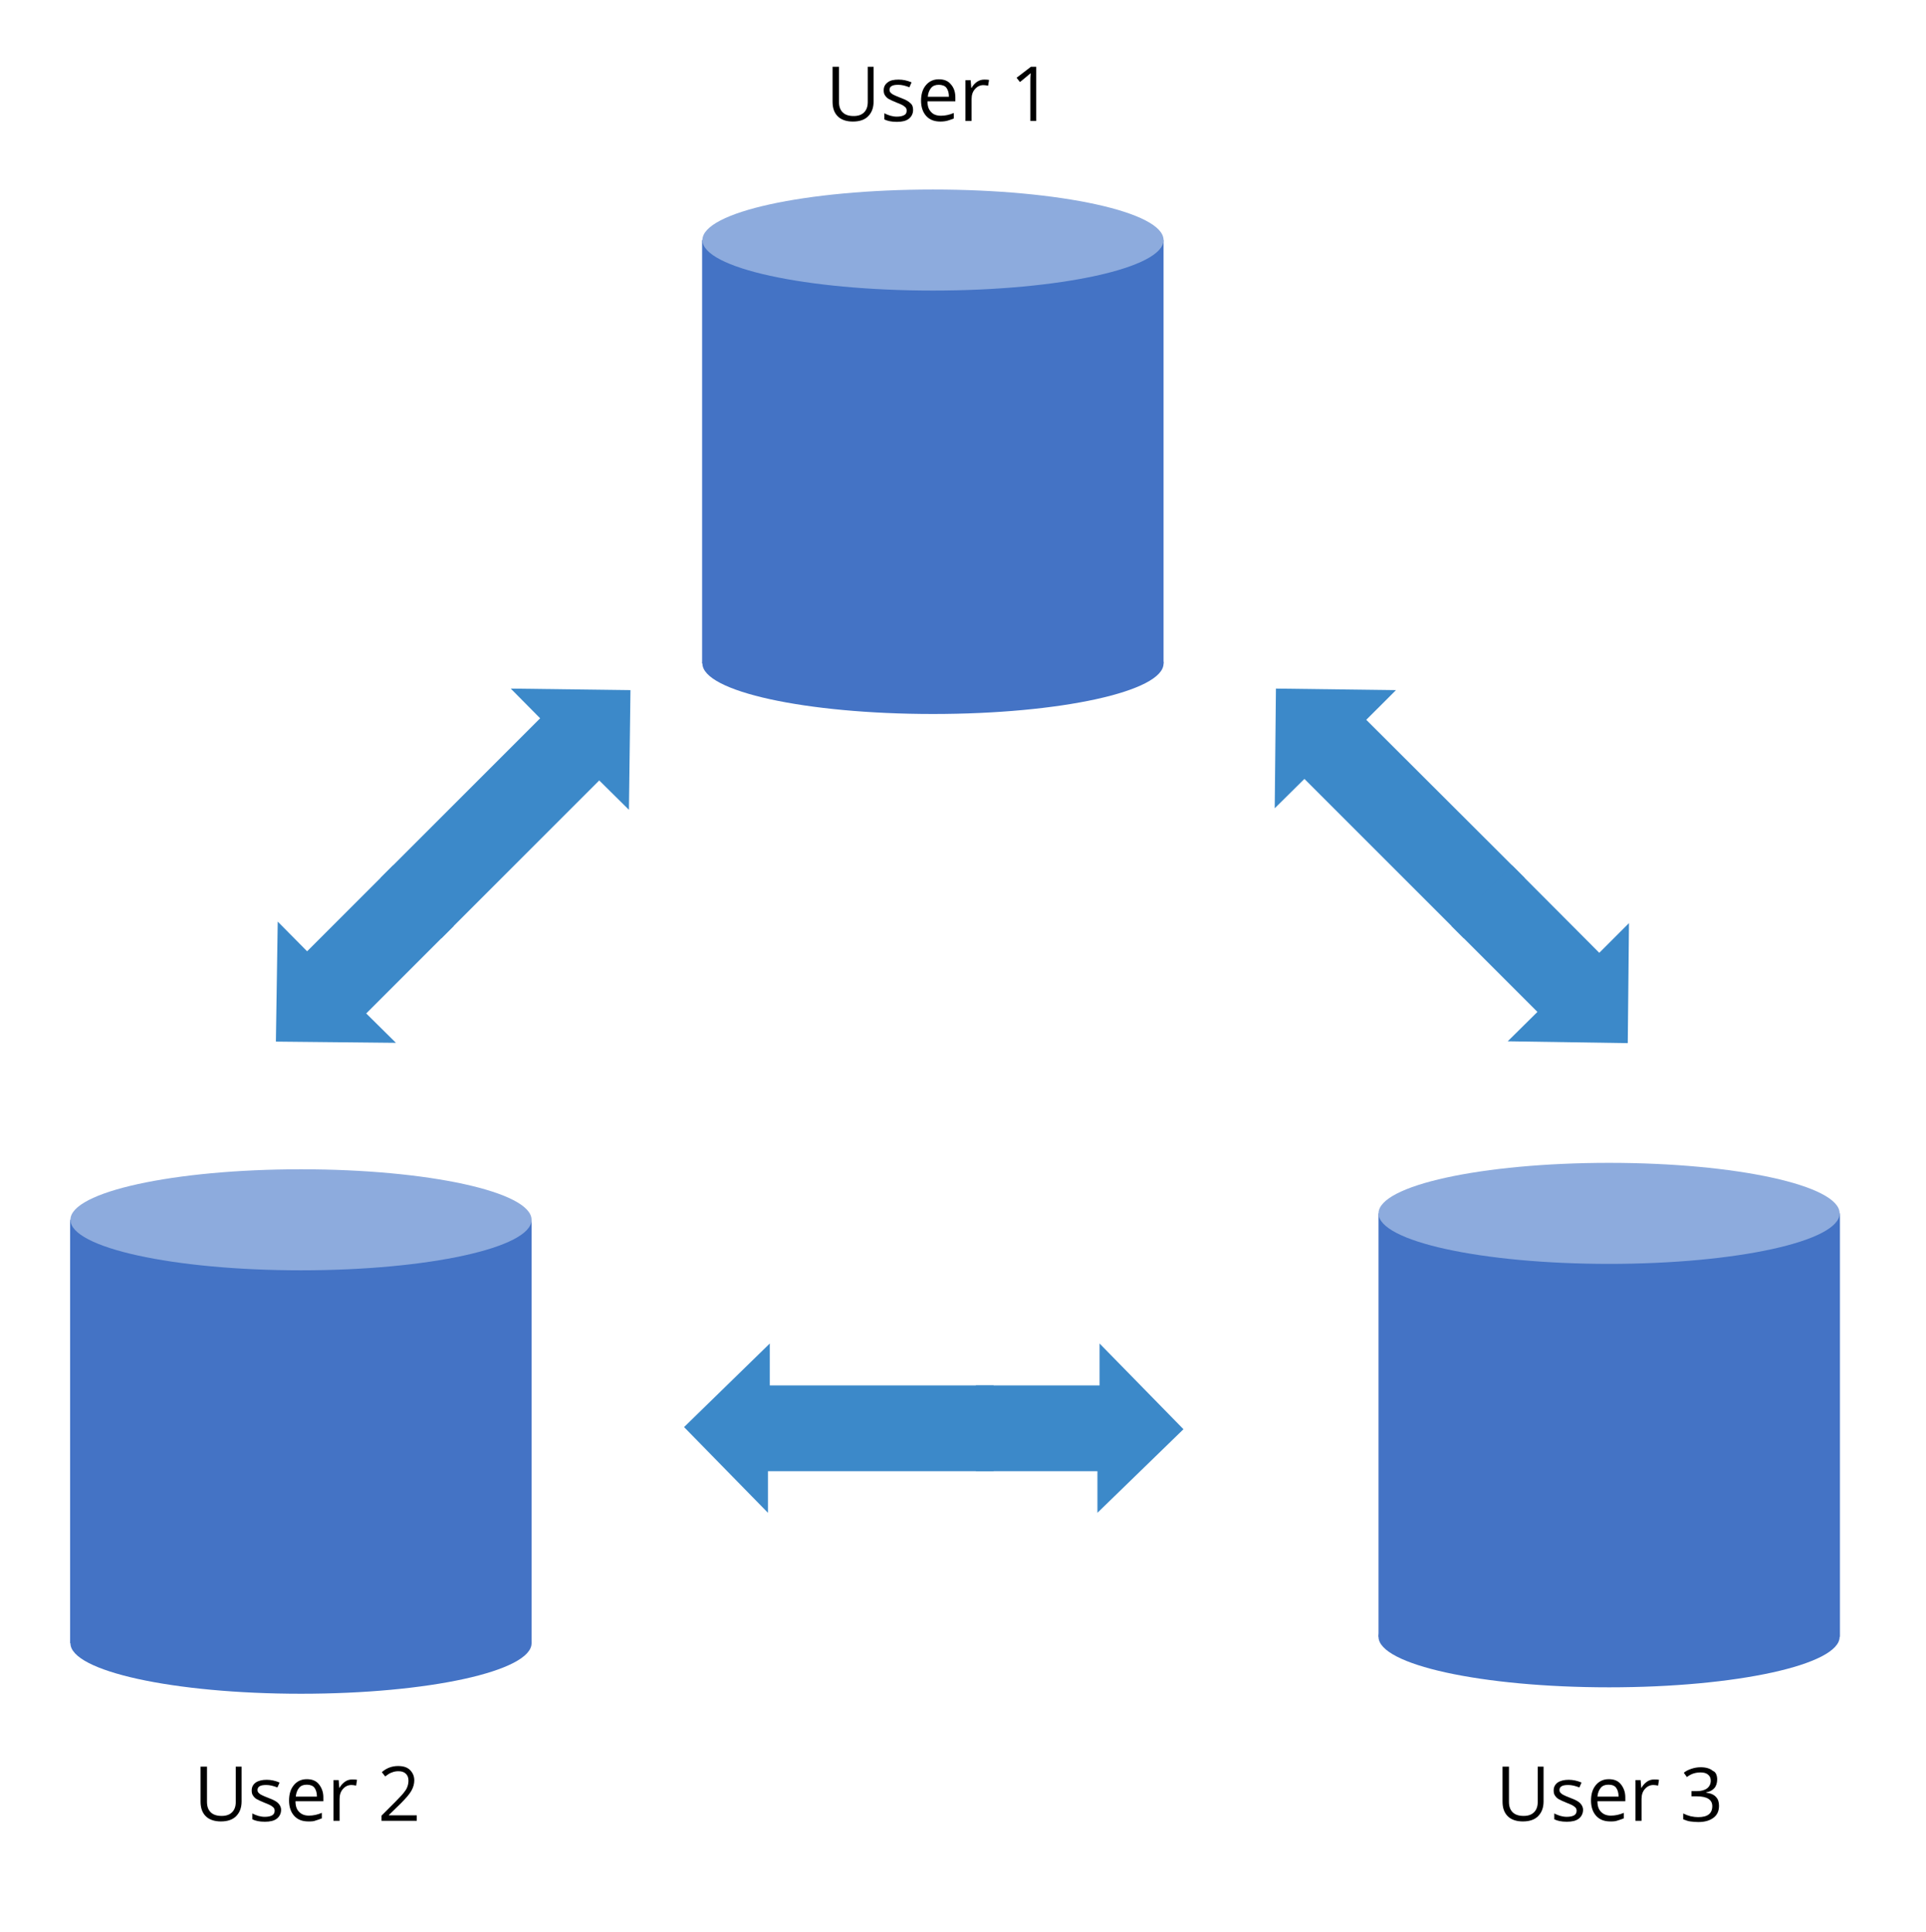
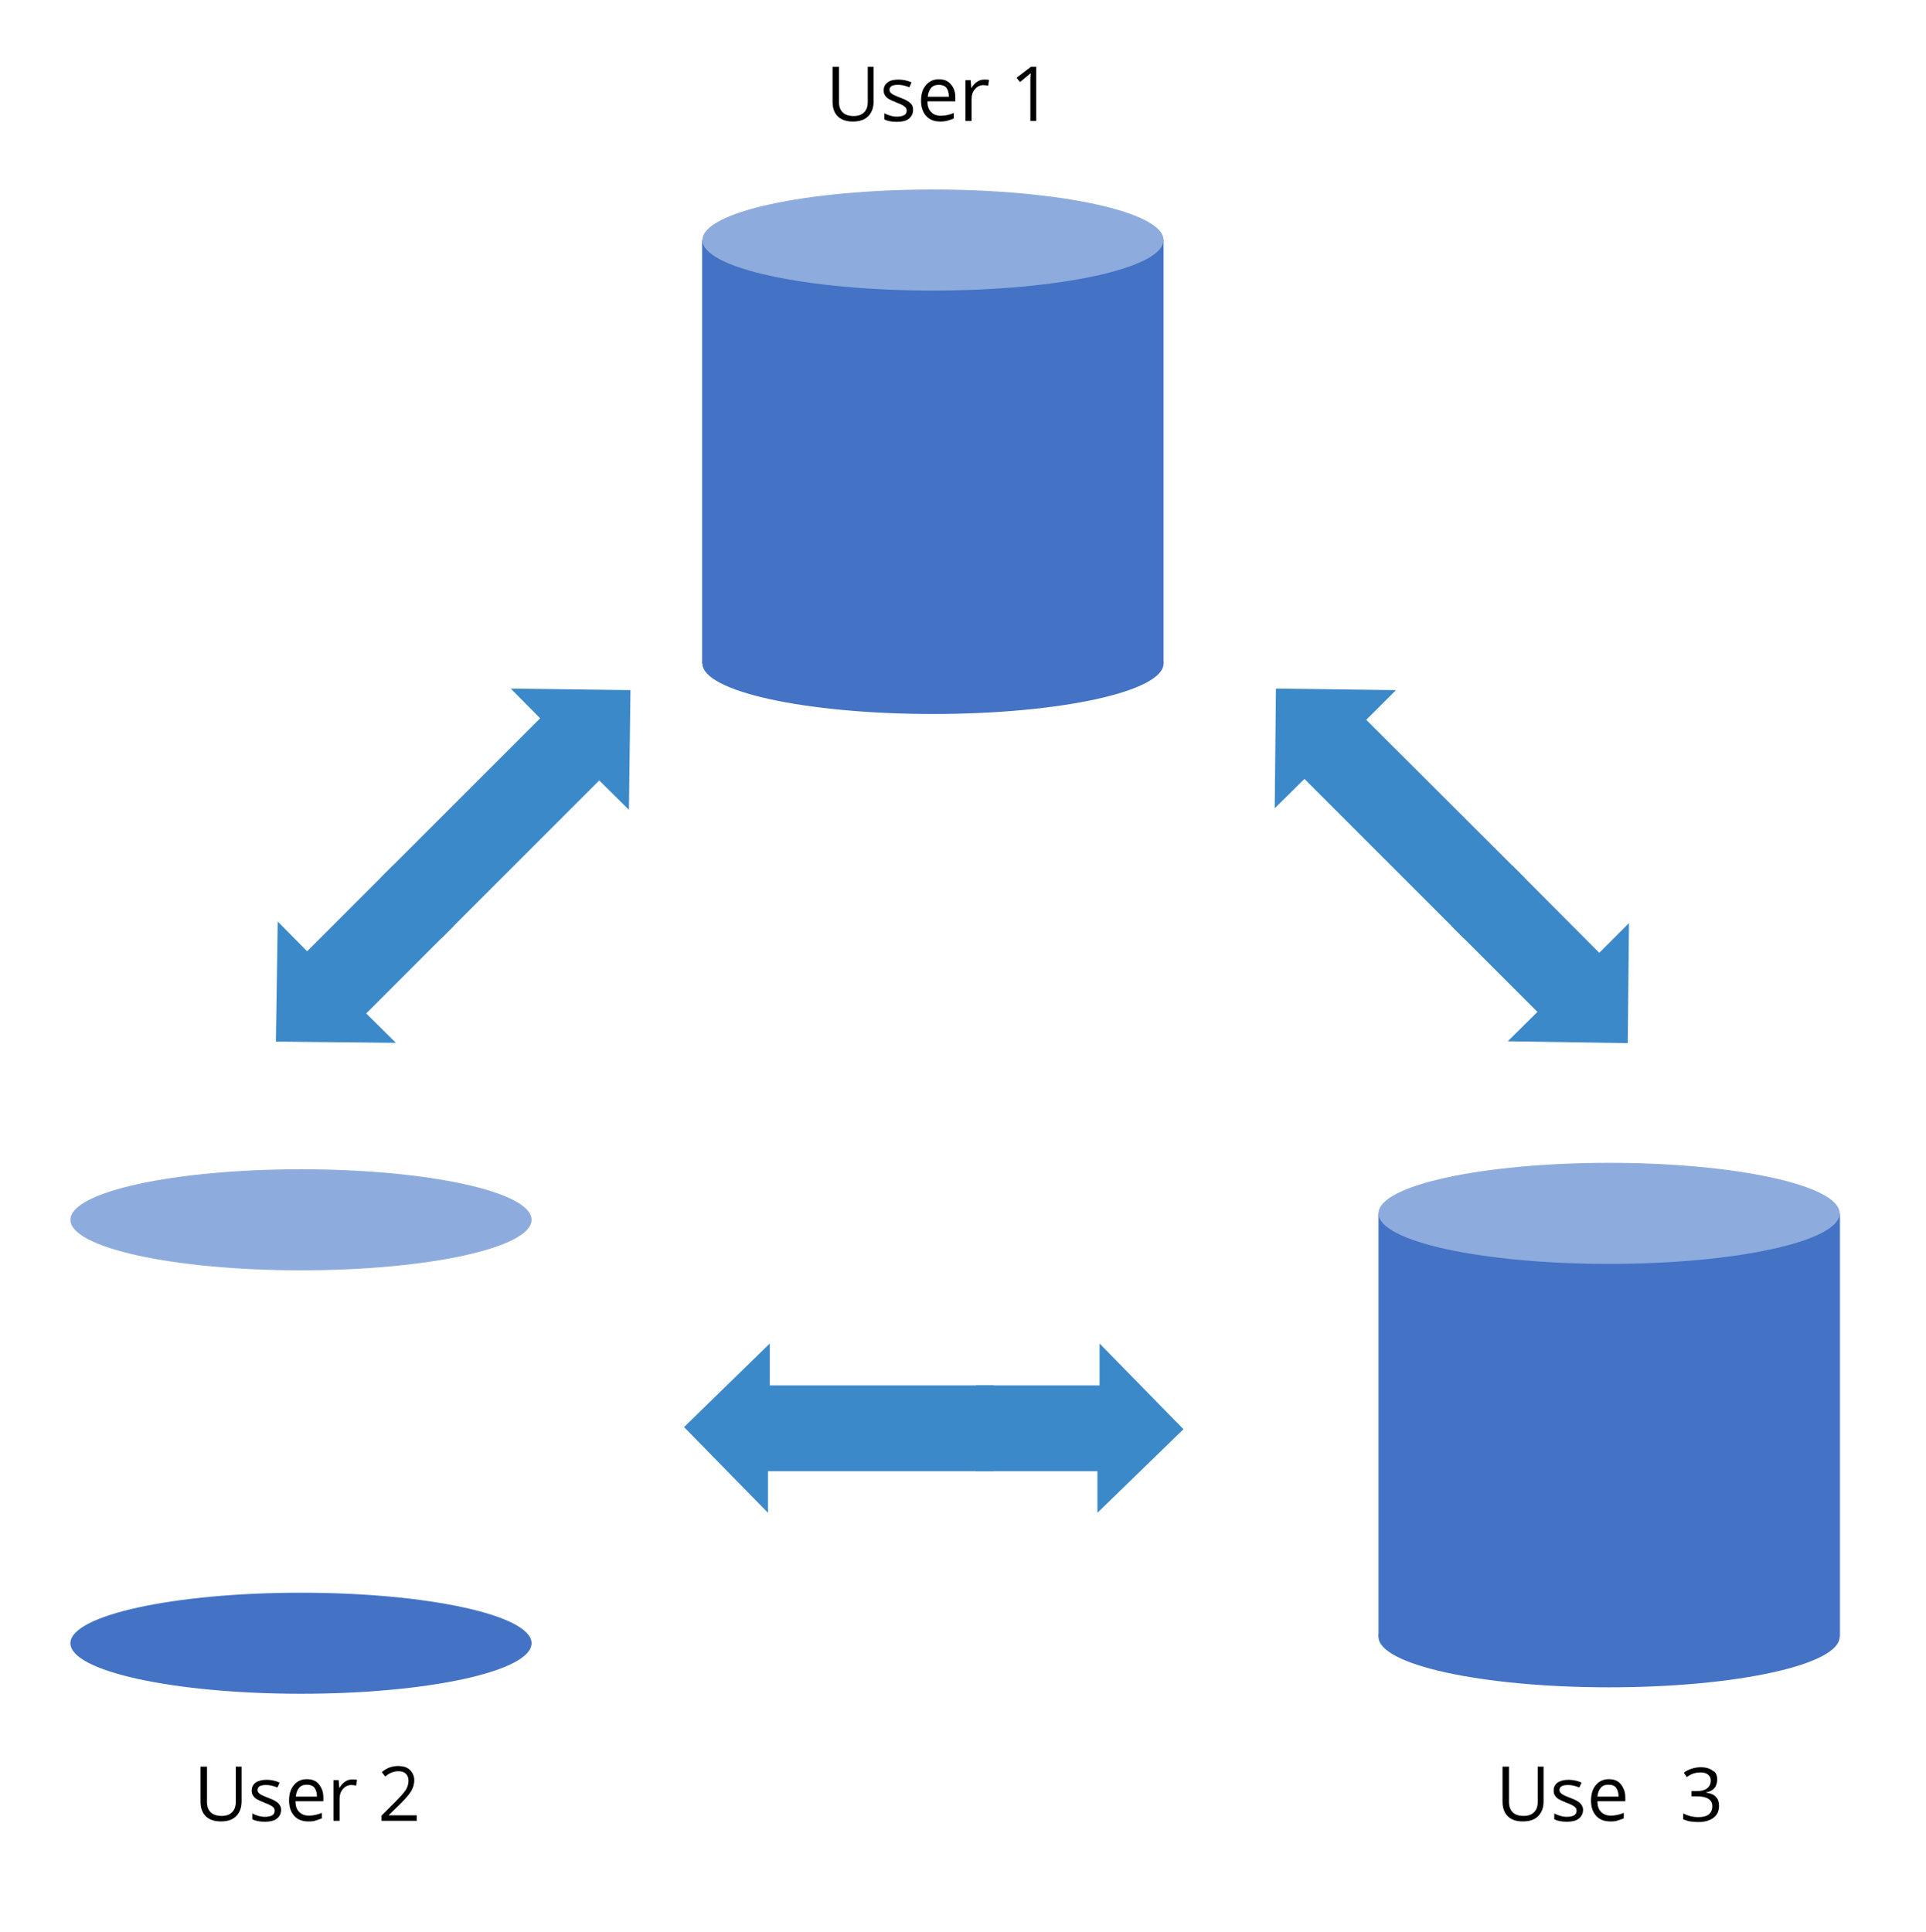
<svg xmlns="http://www.w3.org/2000/svg" version="1.1" id="Capa_1" x="0px" y="0px" viewBox="0 0 629 631" style="enable-background:new 0 0 629 631;" xml:space="preserve">
  <style type="text/css">
	.st0{fill:#4473C5;}
	.st1{fill:#8DABDD;}
	.st2{fill:#3C89C9;}
</style>
  <g>
    <rect x="229.3" y="78.4" class="st0" width="150.7" height="138.3" />
  </g>
  <g>
    <ellipse class="st1" cx="304.7" cy="78.4" rx="75.3" ry="16.5" />
  </g>
  <g>
    <ellipse class="st0" cx="304.7" cy="216.7" rx="75.3" ry="16.5" />
  </g>
  <g>
    <path d="M285.3,21.8v11.4c0,2-0.6,3.6-1.8,4.8c-1.2,1.2-2.9,1.7-5,1.7s-3.8-0.6-4.9-1.7c-1.2-1.2-1.7-2.8-1.7-4.8V21.8h2.1v11.5   c0,1.5,0.4,2.6,1.2,3.4c0.8,0.8,2,1.2,3.6,1.2c1.5,0,2.6-0.4,3.4-1.2c0.8-0.8,1.2-1.9,1.2-3.4V21.8H285.3z" />
    <path d="M298.2,35.9c0,1.2-0.5,2.2-1.4,2.9s-2.2,1-3.9,1c-1.8,0-3.1-0.3-4.1-0.8V37c0.6,0.3,1.3,0.6,2,0.8s1.4,0.3,2.1,0.3   c1,0,1.9-0.2,2.4-0.5c0.6-0.3,0.8-0.8,0.8-1.5c0-0.5-0.2-1-0.7-1.3c-0.4-0.4-1.3-0.8-2.6-1.3c-1.2-0.5-2.1-0.9-2.6-1.2   c-0.5-0.3-0.9-0.7-1.2-1.2c-0.3-0.4-0.4-1-0.4-1.6c0-1.1,0.4-1.9,1.3-2.6s2.1-0.9,3.6-0.9c1.4,0,2.8,0.3,4.2,0.9l-0.7,1.6   c-1.3-0.5-2.5-0.8-3.6-0.8c-1,0-1.7,0.1-2.2,0.4c-0.5,0.3-0.7,0.7-0.7,1.2c0,0.4,0.1,0.7,0.3,0.9c0.2,0.2,0.5,0.5,0.9,0.7   s1.2,0.6,2.3,1c1.6,0.6,2.6,1.1,3.2,1.7C298,34.2,298.2,35,298.2,35.9z" />
    <path d="M307.1,39.7c-2,0-3.5-0.6-4.6-1.8s-1.7-2.9-1.7-5c0-2.1,0.5-3.8,1.6-5.1s2.5-1.9,4.2-1.9c1.7,0,3,0.5,3.9,1.6   c1,1.1,1.5,2.5,1.5,4.3v1.3h-9.1c0,1.6,0.4,2.7,1.2,3.5c0.7,0.8,1.8,1.2,3.2,1.2c1.4,0,2.8-0.3,4.2-0.9v1.8c-0.7,0.3-1.4,0.5-2,0.7   C308.8,39.6,308,39.7,307.1,39.7z M306.6,27.7c-1.1,0-1.9,0.3-2.5,1c-0.6,0.7-1,1.7-1.1,2.9h6.9c0-1.3-0.3-2.2-0.8-2.9   S307.6,27.7,306.6,27.7z" />
    <path d="M321.4,26c0.6,0,1.1,0,1.6,0.1l-0.3,1.9c-0.5-0.1-1-0.2-1.5-0.2c-1.1,0-2,0.4-2.8,1.3c-0.8,0.9-1.1,2-1.1,3.3v7.1h-2V26.2   h1.7l0.2,2.5h0.1c0.5-0.9,1.1-1.5,1.8-2C319.9,26.2,320.6,26,321.4,26z" />
    <path d="M338.5,39.5h-2V26.9c0-1,0-2,0.1-3c-0.2,0.2-0.4,0.3-0.6,0.5s-1.2,1-2.9,2.4l-1.1-1.4l4.7-3.6h1.7V39.5z" />
  </g>
  <g>
    <g>
-       <rect x="22.9" y="398.4" class="st0" width="150.7" height="138.3" />
-     </g>
+       </g>
    <g>
      <ellipse class="st1" cx="98.3" cy="398.4" rx="75.3" ry="16.5" />
    </g>
    <g>
      <ellipse class="st0" cx="98.3" cy="536.7" rx="75.3" ry="16.5" />
    </g>
  </g>
  <g>
    <path d="M78.9,577v11.4c0,2-0.6,3.6-1.8,4.8c-1.2,1.2-2.9,1.7-5,1.7c-2.1,0-3.8-0.6-4.9-1.7c-1.2-1.2-1.7-2.8-1.7-4.8V577h2.1v11.5   c0,1.5,0.4,2.6,1.2,3.4s2,1.2,3.6,1.2c1.5,0,2.6-0.4,3.4-1.2s1.2-1.9,1.2-3.4V577H78.9z" />
    <path d="M91.8,591.1c0,1.2-0.5,2.2-1.4,2.9c-0.9,0.7-2.2,1-3.9,1c-1.8,0-3.1-0.3-4.1-0.8v-1.9c0.6,0.3,1.3,0.6,2,0.8   c0.7,0.2,1.4,0.3,2.1,0.3c1,0,1.9-0.2,2.4-0.5s0.8-0.8,0.8-1.5c0-0.5-0.2-1-0.7-1.3c-0.4-0.4-1.3-0.8-2.6-1.3   c-1.2-0.5-2.1-0.9-2.6-1.2c-0.5-0.3-0.9-0.7-1.2-1.2c-0.3-0.4-0.4-1-0.4-1.6c0-1.1,0.4-1.9,1.3-2.6c0.9-0.6,2.1-0.9,3.6-0.9   c1.4,0,2.8,0.3,4.2,0.9l-0.7,1.6c-1.3-0.5-2.5-0.8-3.6-0.8c-1,0-1.7,0.1-2.2,0.4s-0.7,0.7-0.7,1.2c0,0.4,0.1,0.7,0.3,0.9   s0.5,0.5,0.9,0.7c0.4,0.2,1.2,0.6,2.3,1c1.6,0.6,2.6,1.1,3.2,1.7S91.8,590.2,91.8,591.1z" />
    <path d="M100.7,594.9c-2,0-3.5-0.6-4.6-1.8c-1.1-1.2-1.7-2.9-1.7-5c0-2.1,0.5-3.8,1.6-5.1c1.1-1.3,2.5-1.9,4.2-1.9   c1.7,0,3,0.5,3.9,1.6s1.5,2.5,1.5,4.3v1.3h-9.1c0,1.6,0.4,2.7,1.2,3.5s1.8,1.2,3.2,1.2c1.4,0,2.8-0.3,4.2-0.9v1.8   c-0.7,0.3-1.4,0.5-2,0.7C102.4,594.9,101.6,594.9,100.7,594.9z M100.2,582.9c-1.1,0-1.9,0.3-2.5,1c-0.6,0.7-1,1.7-1.1,2.9h6.9   c0-1.3-0.3-2.2-0.8-2.9S101.2,582.9,100.2,582.9z" />
    <path d="M115,581.2c0.6,0,1.1,0,1.6,0.1l-0.3,1.9c-0.5-0.1-1-0.2-1.5-0.2c-1.1,0-2,0.4-2.8,1.3c-0.8,0.9-1.1,2-1.1,3.3v7.1h-2   v-13.3h1.7l0.2,2.5h0.1c0.5-0.9,1.1-1.5,1.8-2C113.4,581.4,114.2,581.2,115,581.2z" />
    <path d="M136.2,594.7h-11.6V593l4.7-4.7c1.4-1.4,2.4-2.5,2.8-3.1c0.5-0.6,0.8-1.2,1-1.8s0.3-1.2,0.3-1.9c0-0.9-0.3-1.7-0.9-2.2   c-0.6-0.6-1.4-0.8-2.4-0.8c-0.7,0-1.4,0.1-2.1,0.4c-0.7,0.2-1.4,0.7-2.2,1.3l-1.1-1.4c1.6-1.4,3.4-2,5.3-2c1.7,0,3,0.4,3.9,1.3   c0.9,0.9,1.4,2,1.4,3.4c0,1.1-0.3,2.2-0.9,3.3c-0.6,1.1-1.8,2.5-3.5,4.2l-3.9,3.8v0.1h9.1V594.7z" />
  </g>
  <g>
    <rect x="450.2" y="396.3" class="st0" width="150.7" height="138.3" />
  </g>
  <g>
    <ellipse class="st1" cx="525.5" cy="396.3" rx="75.3" ry="16.5" />
  </g>
  <g>
    <ellipse class="st0" cx="525.5" cy="534.6" rx="75.3" ry="16.5" />
  </g>
  <g>
    <path d="M504.1,577v11.4c0,2-0.6,3.6-1.8,4.8c-1.2,1.2-2.9,1.7-5,1.7c-2.1,0-3.8-0.6-4.9-1.7c-1.2-1.2-1.7-2.8-1.7-4.8V577h2.1   v11.5c0,1.5,0.4,2.6,1.2,3.4s2,1.2,3.6,1.2c1.5,0,2.6-0.4,3.4-1.2s1.2-1.9,1.2-3.4V577H504.1z" />
    <path d="M517,591.1c0,1.2-0.5,2.2-1.4,2.9c-0.9,0.7-2.2,1-3.9,1c-1.8,0-3.1-0.3-4.1-0.8v-1.9c0.6,0.3,1.3,0.6,2,0.8   c0.7,0.2,1.4,0.3,2.1,0.3c1,0,1.9-0.2,2.4-0.5s0.8-0.8,0.8-1.5c0-0.5-0.2-1-0.7-1.3c-0.4-0.4-1.3-0.8-2.6-1.3   c-1.2-0.5-2.1-0.9-2.6-1.2s-0.9-0.7-1.2-1.2c-0.3-0.4-0.4-1-0.4-1.6c0-1.1,0.4-1.9,1.3-2.6c0.9-0.6,2.1-0.9,3.6-0.9   c1.4,0,2.8,0.3,4.2,0.9l-0.7,1.6c-1.3-0.5-2.5-0.8-3.6-0.8c-1,0-1.7,0.1-2.2,0.4s-0.7,0.7-0.7,1.2c0,0.4,0.1,0.7,0.3,0.9   c0.2,0.2,0.5,0.5,0.9,0.7c0.4,0.2,1.2,0.6,2.3,1c1.6,0.6,2.6,1.1,3.2,1.7S517,590.2,517,591.1z" />
    <path d="M525.9,594.9c-2,0-3.5-0.6-4.6-1.8s-1.7-2.9-1.7-5c0-2.1,0.5-3.8,1.6-5.1s2.5-1.9,4.2-1.9c1.7,0,3,0.5,3.9,1.6   s1.5,2.5,1.5,4.3v1.3h-9.1c0,1.6,0.4,2.7,1.2,3.5s1.8,1.2,3.2,1.2c1.4,0,2.8-0.3,4.2-0.9v1.8c-0.7,0.3-1.4,0.5-2,0.7   C527.5,594.9,526.8,594.9,525.9,594.9z M525.3,582.9c-1.1,0-1.9,0.3-2.5,1c-0.6,0.7-1,1.7-1.1,2.9h6.9c0-1.3-0.3-2.2-0.8-2.9   S526.4,582.9,525.3,582.9z" />
-     <path d="M540.2,581.2c0.6,0,1.1,0,1.6,0.1l-0.3,1.9c-0.5-0.1-1-0.2-1.5-0.2c-1.1,0-2,0.4-2.8,1.3c-0.8,0.9-1.1,2-1.1,3.3v7.1h-2   v-13.3h1.7l0.2,2.5h0.1c0.5-0.9,1.1-1.5,1.8-2C538.6,581.4,539.4,581.2,540.2,581.2z" />
    <path d="M560.8,581.2c0,1.1-0.3,2.1-0.9,2.8s-1.5,1.2-2.7,1.4v0.1c1.4,0.2,2.5,0.6,3.2,1.4c0.7,0.7,1,1.7,1,2.9   c0,1.7-0.6,3-1.8,3.9c-1.2,0.9-2.8,1.4-5,1.4c-0.9,0-1.8-0.1-2.6-0.2c-0.8-0.1-1.5-0.4-2.3-0.7v-1.9c0.8,0.4,1.6,0.7,2.4,0.9   c0.9,0.2,1.7,0.3,2.5,0.3c3.1,0,4.6-1.2,4.6-3.6c0-2.1-1.7-3.2-5.1-3.2h-1.7v-1.7h1.8c1.4,0,2.5-0.3,3.3-0.9   c0.8-0.6,1.2-1.5,1.2-2.5c0-0.9-0.3-1.5-0.9-2s-1.4-0.7-2.4-0.7c-0.8,0-1.5,0.1-2.2,0.3c-0.7,0.2-1.5,0.6-2.3,1.2l-1-1.4   c0.7-0.6,1.6-1,2.5-1.3c0.9-0.3,1.9-0.5,3-0.5c1.7,0,3.1,0.4,4,1.2C560.3,578.7,560.8,579.8,560.8,581.2z" />
  </g>
  <g>
    <g>
      <polygon class="st2" points="166.8,224.9 176.4,234.6 124.3,286.7 144.1,306.5 195.7,254.9 205.4,264.5 205.9,225.4   " />
    </g>
    <g>
      <polygon class="st2" points="129.3,340.6 119.6,331 148.2,302.4 128.4,282.6 100.3,310.7 90.7,301 90.1,340.2   " />
    </g>
  </g>
  <g>
    <g>
      <polygon class="st2" points="416.3,264 426,254.4 478.1,306.5 497.9,286.7 446.2,235.1 455.9,225.4 416.7,224.9   " />
    </g>
    <g>
      <polygon class="st2" points="532,301.5 522.3,311.2 493.8,282.6 474,302.4 502.1,330.5 492.4,340.1 531.6,340.7   " />
    </g>
  </g>
  <g>
    <g>
      <polygon class="st2" points="250.8,494.1 250.8,480.5 324.5,480.5 324.5,452.5 251.4,452.5 251.4,438.8 223.4,466.1   " />
    </g>
    <g>
      <polygon class="st2" points="359.1,438.8 359.1,452.5 318.7,452.5 318.7,480.5 358.4,480.5 358.4,494.1 386.5,466.8   " />
    </g>
  </g>
</svg>